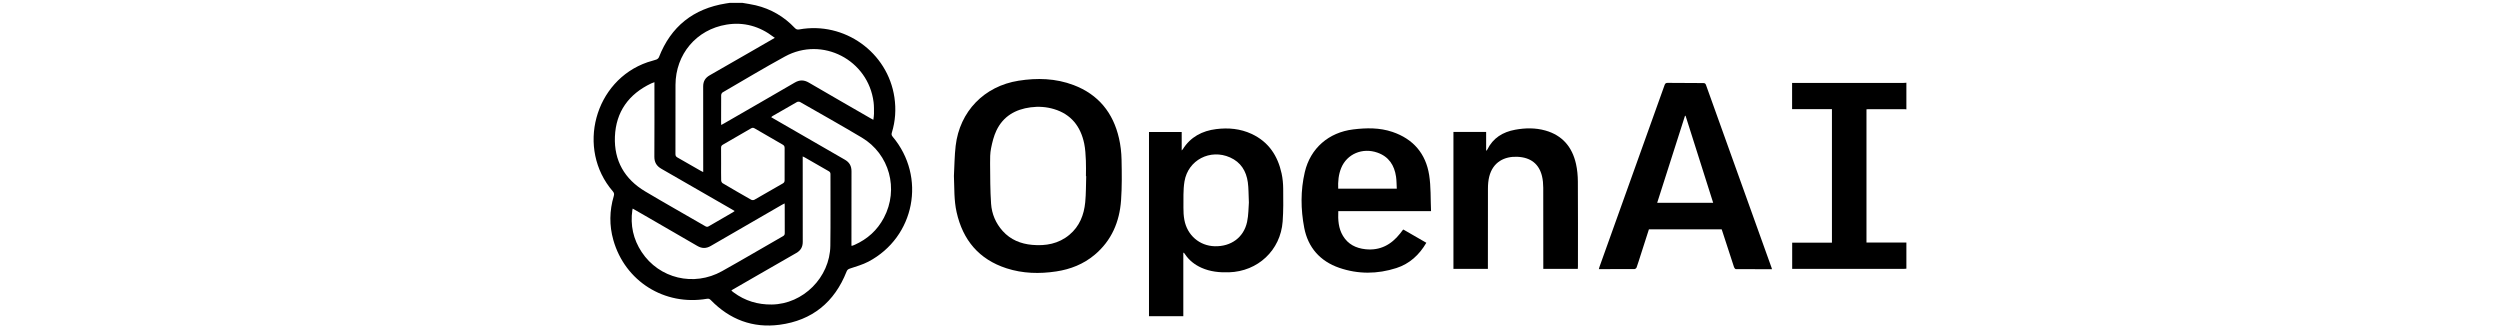
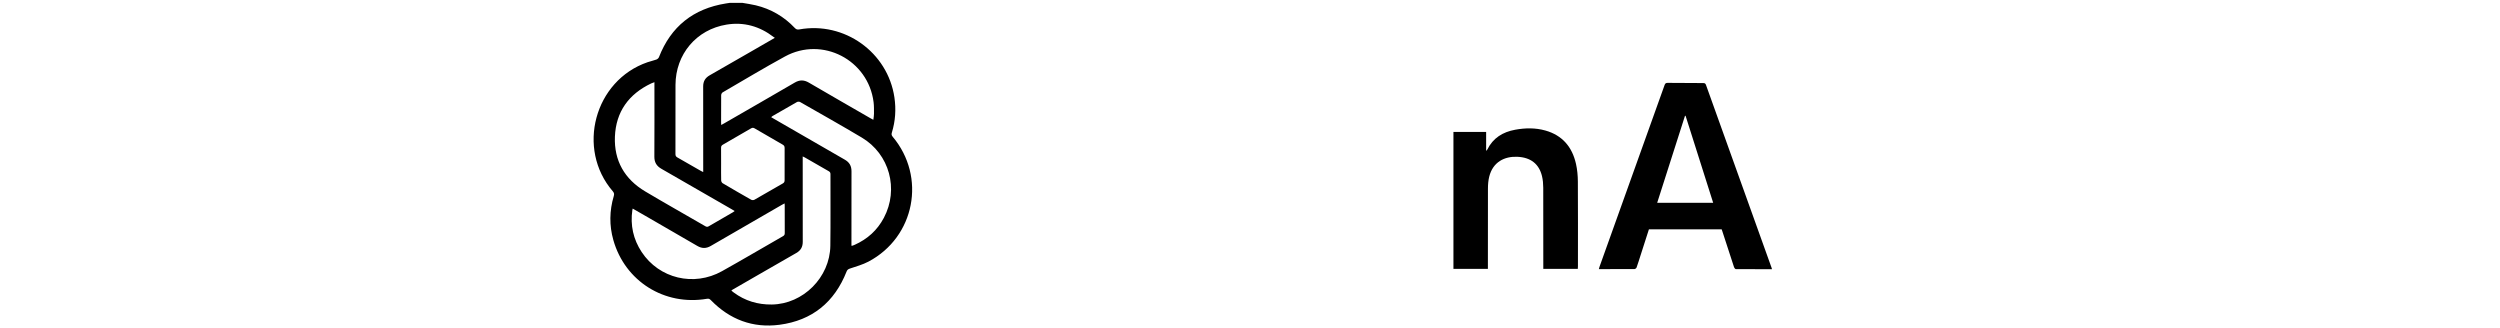
<svg xmlns="http://www.w3.org/2000/svg" id="uuid-e7fd2060-b4a3-40d9-b6c3-7c08aec24fc0" data-name="Layer 1" viewBox="0 0 4416 580">
  <path d="M1311.06,5c7.99,1.44,16.06,2.49,23.94,4.39,26.96,6.48,49.97,19.97,69.01,40.08,2.42,2.56,4.59,3.08,7.87,2.49,79.69-14.38,156.23,40.31,168.01,120.09,3.1,21.01,1.74,41.8-4.52,62.15-.9,2.93-.59,4.88,1.43,7.28,59.77,70.99,39.31,177.31-42.74,220.62-10.28,5.43-21.81,8.57-32.91,12.33-3.03,1.03-4.59,2.26-5.78,5.27-21.29,54.05-60.74,86.32-118.29,93.95-47.24,6.26-88.02-9.19-121.38-43.43-2.04-2.09-3.71-3.02-6.94-2.46-74.99,12.86-144.77-30.91-165.36-103.74-7.32-25.87-6.89-51.82.73-77.59.97-3.3.87-5.57-1.58-8.4-65.03-75.22-32.55-195.9,61.35-228.15,5.12-1.76,10.47-2.85,15.55-4.71,1.79-.66,3.81-2.4,4.48-4.12,21.2-54.35,60.81-85.73,118.29-94.94,2.36-.38,4.73-.73,7.09-1.09,7.25,0,14.49,0,21.74,0ZM1155.97,145.17c-2.38.9-4.1,1.42-5.69,2.18-39.77,18.88-62.36,50.21-64.1,94.13-1.67,42.17,17,74.9,53.39,96.57,35.23,20.98,71,41.05,106.47,61.63,2.31,1.34,3.93,1.18,6.09-.09,14.18-8.3,28.44-16.48,42.65-24.72.95-.55,1.78-1.29,2.91-2.12-1.8-1.09-3.2-1.97-4.63-2.8-41.54-23.94-83.02-47.97-124.66-71.73-8.66-4.94-12.61-11.51-12.54-21.58.28-41.76.12-83.53.12-125.3v-6.18ZM1504.02,434.13c.87-.06,1.34,0,1.74-.15,1.28-.44,2.56-.91,3.79-1.46,22.65-10.11,40.08-25.75,51.76-47.84,26.71-50.49,10.02-112.47-39.06-141.69-36-21.43-72.54-41.97-108.92-62.76-1.43-.81-4.11-.81-5.55,0-14.46,8.1-28.79,16.45-43.15,24.75-.81.47-1.47,1.19-2.43,1.97,1.29.78,2.17,1.34,3.07,1.86,42.29,24.42,84.55,48.92,126.93,73.18,8.21,4.7,11.93,11.1,11.89,20.57-.2,42.21-.08,84.42-.08,126.63,0,1.61,0,3.23,0,4.94ZM1368.64,66.81c-1-.68-1.65-1.08-2.25-1.54-24.58-18.85-52.4-26.78-82.9-21.83-53.48,8.69-90.15,52.46-90.3,106.53-.12,40.7,0,81.4-.09,122.11,0,2.93.83,4.58,3.42,6.04,13.92,7.83,27.73,15.87,41.59,23.82,1.11.64,2.3,1.13,4.03,1.97v-5.95c0-48.39.08-96.78-.07-145.17-.03-9.14,3.66-15.34,11.56-19.81,24.13-13.67,48.11-27.6,72.15-41.43,14.08-8.11,28.15-16.24,42.86-24.72ZM1292,512.83c.36.55.53,1,.84,1.27,1.03.88,2.09,1.74,3.18,2.54,19.99,14.82,42.59,21.6,67.33,21.26,55.32-.77,102.59-47.91,103.36-103.75.58-42.2.12-84.42.23-126.64,0-2.71-1.09-3.98-3.26-5.21-14.02-7.97-27.97-16.07-41.95-24.11-1.1-.63-2.28-1.12-3.82-1.87,0,2.41,0,4.22,0,6.02,0,48.24-.08,96.49.07,144.73.03,9.11-3.56,15.39-11.48,19.87-22.56,12.77-44.97,25.81-67.44,38.75-15.66,9.02-31.32,18.07-47.05,27.14ZM1274.01,220.76c2.23-1.23,3.8-2.06,5.34-2.95,41.51-23.94,83.09-47.78,124.48-71.92,8.66-5.05,16.36-4.96,24.98.08,36.29,21.22,72.78,42.13,109.2,63.14,1.37.79,2.8,1.5,4.67,2.51.45-3.94,1.13-7.2,1.12-10.46-.01-6.92.17-13.9-.7-20.74-9.45-74.7-90.55-116.73-156.59-80.62-37.15,20.31-73.47,42.12-110.08,63.41-1.38.8-2.55,3.24-2.57,4.94-.19,16.28-.12,32.55-.11,48.83,0,1.02.13,2.05.24,3.79ZM1385.9,359.3c-1.9.99-3.33,1.67-4.7,2.46-41.9,24.2-83.84,48.33-125.66,72.67-8.17,4.75-15.66,4.73-23.8-.03-28.75-16.83-57.64-33.41-86.49-50.07-9.1-5.26-18.23-10.48-27.67-15.91-.27,1.18-.48,1.86-.58,2.56-3.88,26.79,1.56,51.66,16.42,74.17,30.95,46.89,92.18,61.63,141.85,33.89,36.19-20.21,71.89-41.28,107.86-61.89,2.26-1.29,3.07-2.77,3.06-5.35-.11-16.28-.05-32.56-.06-48.84,0-1-.12-2-.22-3.65ZM1273.76,289.79c0,9.65-.13,19.3.12,28.94.04,1.69,1.23,4.07,2.63,4.9,16.72,9.91,33.55,19.65,50.46,29.23,1.44.81,4.14.83,5.57.02,16.79-9.49,33.42-19.27,50.18-28.82,2.44-1.39,3.24-3.01,3.23-5.74-.1-18.99-.12-37.98.02-56.97.02-3.01-1.06-4.53-3.59-5.97-16.5-9.4-32.93-18.93-49.29-28.55-2.39-1.4-4.15-1.42-6.53-.02-16.51,9.69-33.07,19.29-49.7,28.76-2.48,1.41-3.2,3.05-3.15,5.75.15,9.49.06,18.99.06,28.49Z" />
-   <path d="M3367.45,474.6c-1.5.11-2.99.32-4.49.32-64.14.02-128.28.01-192.42.01h-4.82v-46.23h70.22v-235.92h-70.37v-46.28h5.88c63.39,0,126.77,0,190.16-.01,1.95,0,3.89-.22,5.84-.34v47.05c-.89-.12-1.78-.33-2.67-.34-21.57-.02-43.13-.02-64.7,0-1.01,0-2.03.16-3.12.25v235.34h70.5v46.15Z" />
-   <path d="M1685,310.78c.97-17.73,1.01-35.58,3.07-53.18,7.12-60.83,50.41-105.4,111.07-115.02,32.99-5.23,65.69-4.28,97.23,7.67,43.84,16.61,69.96,48.96,80.25,94.1,2.79,12.25,4.24,25.02,4.5,37.59.49,23.94.82,47.99-.87,71.85-2.69,37.9-16.68,71.08-46.5,96.16-19.68,16.55-42.77,25.69-67.99,29.5-29.6,4.47-59.05,3.76-87.74-5.5-48.75-15.75-77.21-49.82-88.27-99.19-4.73-21.11-3.85-42.54-4.74-63.97ZM1918.68,311.18c-.16,0-.32-.01-.49-.02,0-9.2.38-18.41-.1-27.59-.52-10.05-.92-20.25-2.97-30.05-6.31-30.11-22.98-51.71-53.42-60.83-13.46-4.03-27.26-4.95-41.22-3.12-27.04,3.55-48.47,15.9-60.43,41.03-4.65,9.77-7.32,20.69-9.45,31.37-1.72,8.63-1.78,17.69-1.7,26.56.23,23.8.09,47.65,1.73,71.37,1.25,18.03,8.23,34.52,20.58,48.23,13.87,15.38,31.78,22.6,51.96,24.41,24.07,2.15,46.76-1.85,65.88-17.84,17.82-14.9,25.72-35.09,27.89-57.47,1.48-15.26,1.21-30.7,1.72-46.05Z" />
  <path d="M3130.05,475.53c-21.58,0-42.71.05-63.83-.15-1.1-.01-2.72-1.98-3.17-3.34-6.95-21.01-13.75-42.07-20.58-63.12-.42-1.28-.86-2.55-1.31-3.88h-128.5c-4.85,15.1-9.68,30.14-14.51,45.18-2.39,7.45-4.68,14.94-7.31,22.31-.44,1.23-2.38,2.72-3.64,2.73-20.83.17-41.65.12-62.97.12.41-1.51.65-2.75,1.07-3.93,38.33-107,76.69-214,114.97-321.02.99-2.76,2.1-4.07,5.36-4.03,20.98.27,41.96.33,62.94.34,2.61,0,3.95.67,4.9,3.33,38.53,107.57,77.16,215.11,115.76,322.65.25.69.42,1.42.83,2.79ZM2927.22,358.27h98.94c-16.35-51.56-32.58-102.69-48.8-153.83-.34.07-.69.15-1.03.22-16.3,51-32.61,102-49.1,153.61Z" />
-   <path d="M2090.2,446.71v111.79h-60.63V233.14h57.78v32.62c1.19-1.28,1.63-1.63,1.92-2.08,13.68-21.84,34.31-32.59,59.09-35.66,21.4-2.65,42.56-.74,62.42,8.48,30.01,13.93,46.27,38.61,53.07,70.03,1.9,8.77,2.71,17.92,2.79,26.9.17,19.28.46,38.64-.96,57.85-3.75,50.8-43.82,88.19-94.84,89.71-16.78.5-33.14-1.05-48.65-8.04-11.97-5.39-21.92-13.18-29.19-24.21-.55-.84-1.21-1.6-1.82-2.4-.33.12-.66.24-.99.36ZM2206.03,357.8c-.69-14.48-.4-25.27-1.87-35.81-2.78-19.83-12.37-35.46-31.36-43.91-35.06-15.62-74.27,4.54-80.54,42.43-2.51,15.17-1.66,30.93-1.85,46.42-.09,7.19.35,14.52,1.67,21.58,5.05,27.12,26.78,45.74,53.58,46.45,28.66.76,51.1-15.33,57.14-42.74,2.72-12.37,2.45-25.39,3.23-34.41Z" />
-   <path d="M2527.79,372.91h-163.84c-.65,15.66.23,30.43,8.28,43.77,8.96,14.86,22.85,21.73,39.66,23.55,25.9,2.8,45.64-7.98,61.27-27.77,1.68-2.12,3.29-4.3,4.95-6.45.09-.11.25-.16.85-.53,13.3,7.67,26.83,15.47,40.53,23.37-12.48,21.36-29.58,37.13-52.94,44.66-33.52,10.8-67.58,11.06-100.92-.43-33.73-11.62-55.17-35.84-61.85-70.72-6.24-32.56-6.59-65.83,1.01-98.3,9.89-42.27,42.26-70.13,85.37-75.44,23.35-2.88,46.68-3.29,69.37,4.37,36.84,12.45,58.99,38.33,64.96,76.26,3.25,20.66,2.32,41.98,3.3,63.66ZM2363.79,333.31h103.5c-.42-7.33-.32-14.3-1.3-21.11-2.93-20.28-12.77-35.53-32.92-42.61-26.39-9.29-53.82,2.33-63.97,27.11-4.77,11.64-5.82,23.87-5.31,36.61Z" />
  <path d="M2567.35,233.07h57.77v33.55c1.22-1.41,1.78-1.84,2.06-2.4,10.09-20.53,27.37-31.06,49.2-35.05,17.87-3.27,35.81-3.56,53.39,1.39,30.11,8.47,47.45,29.24,54.09,59.07,2.24,10.06,3.2,20.59,3.27,30.91.33,49.9.15,99.81.14,149.71,0,1.47-.15,2.94-.24,4.68h-60.94c0-1.81,0-3.55,0-5.29,0-45.98.09-91.97-.1-137.95-.03-6.88-.59-13.93-2.21-20.59-5.21-21.42-19.84-33.13-43.67-34.14-22.3-.94-43.1,8.96-49.58,35.27-1.64,6.65-2.19,13.71-2.22,20.58-.19,45.53-.1,91.06-.1,136.59v5.56h-60.86v-241.91Z" />
</svg>